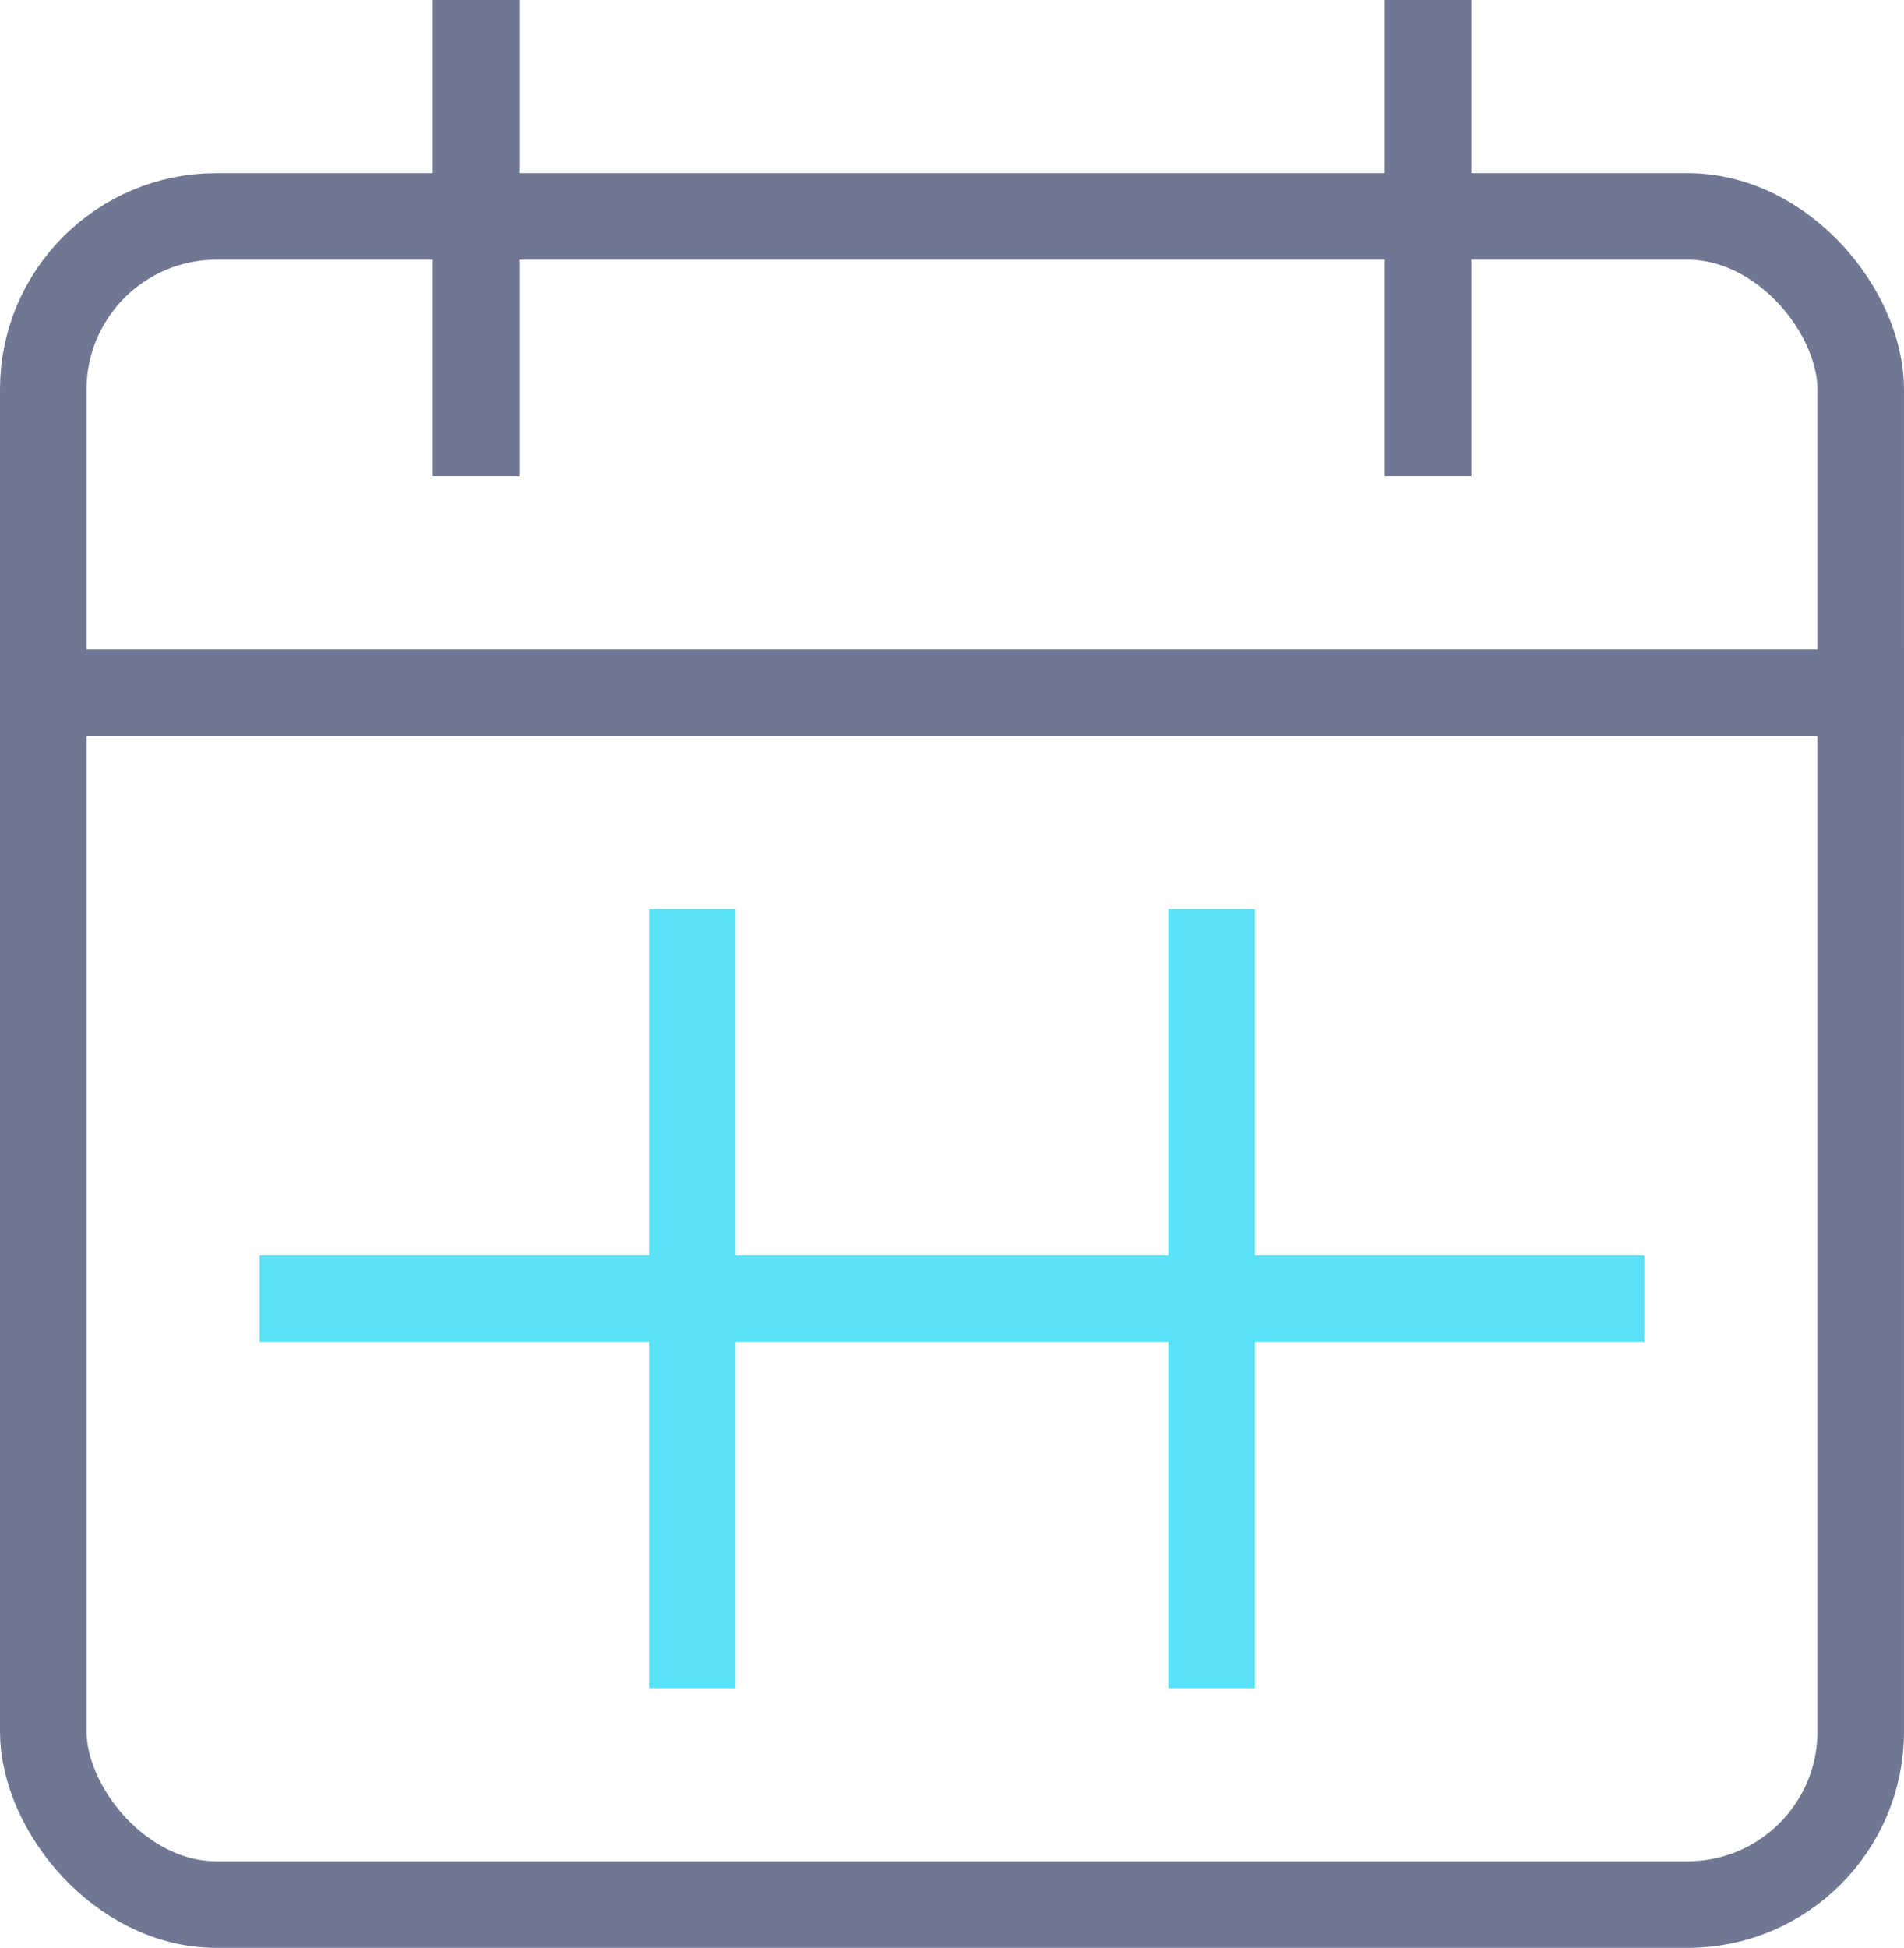
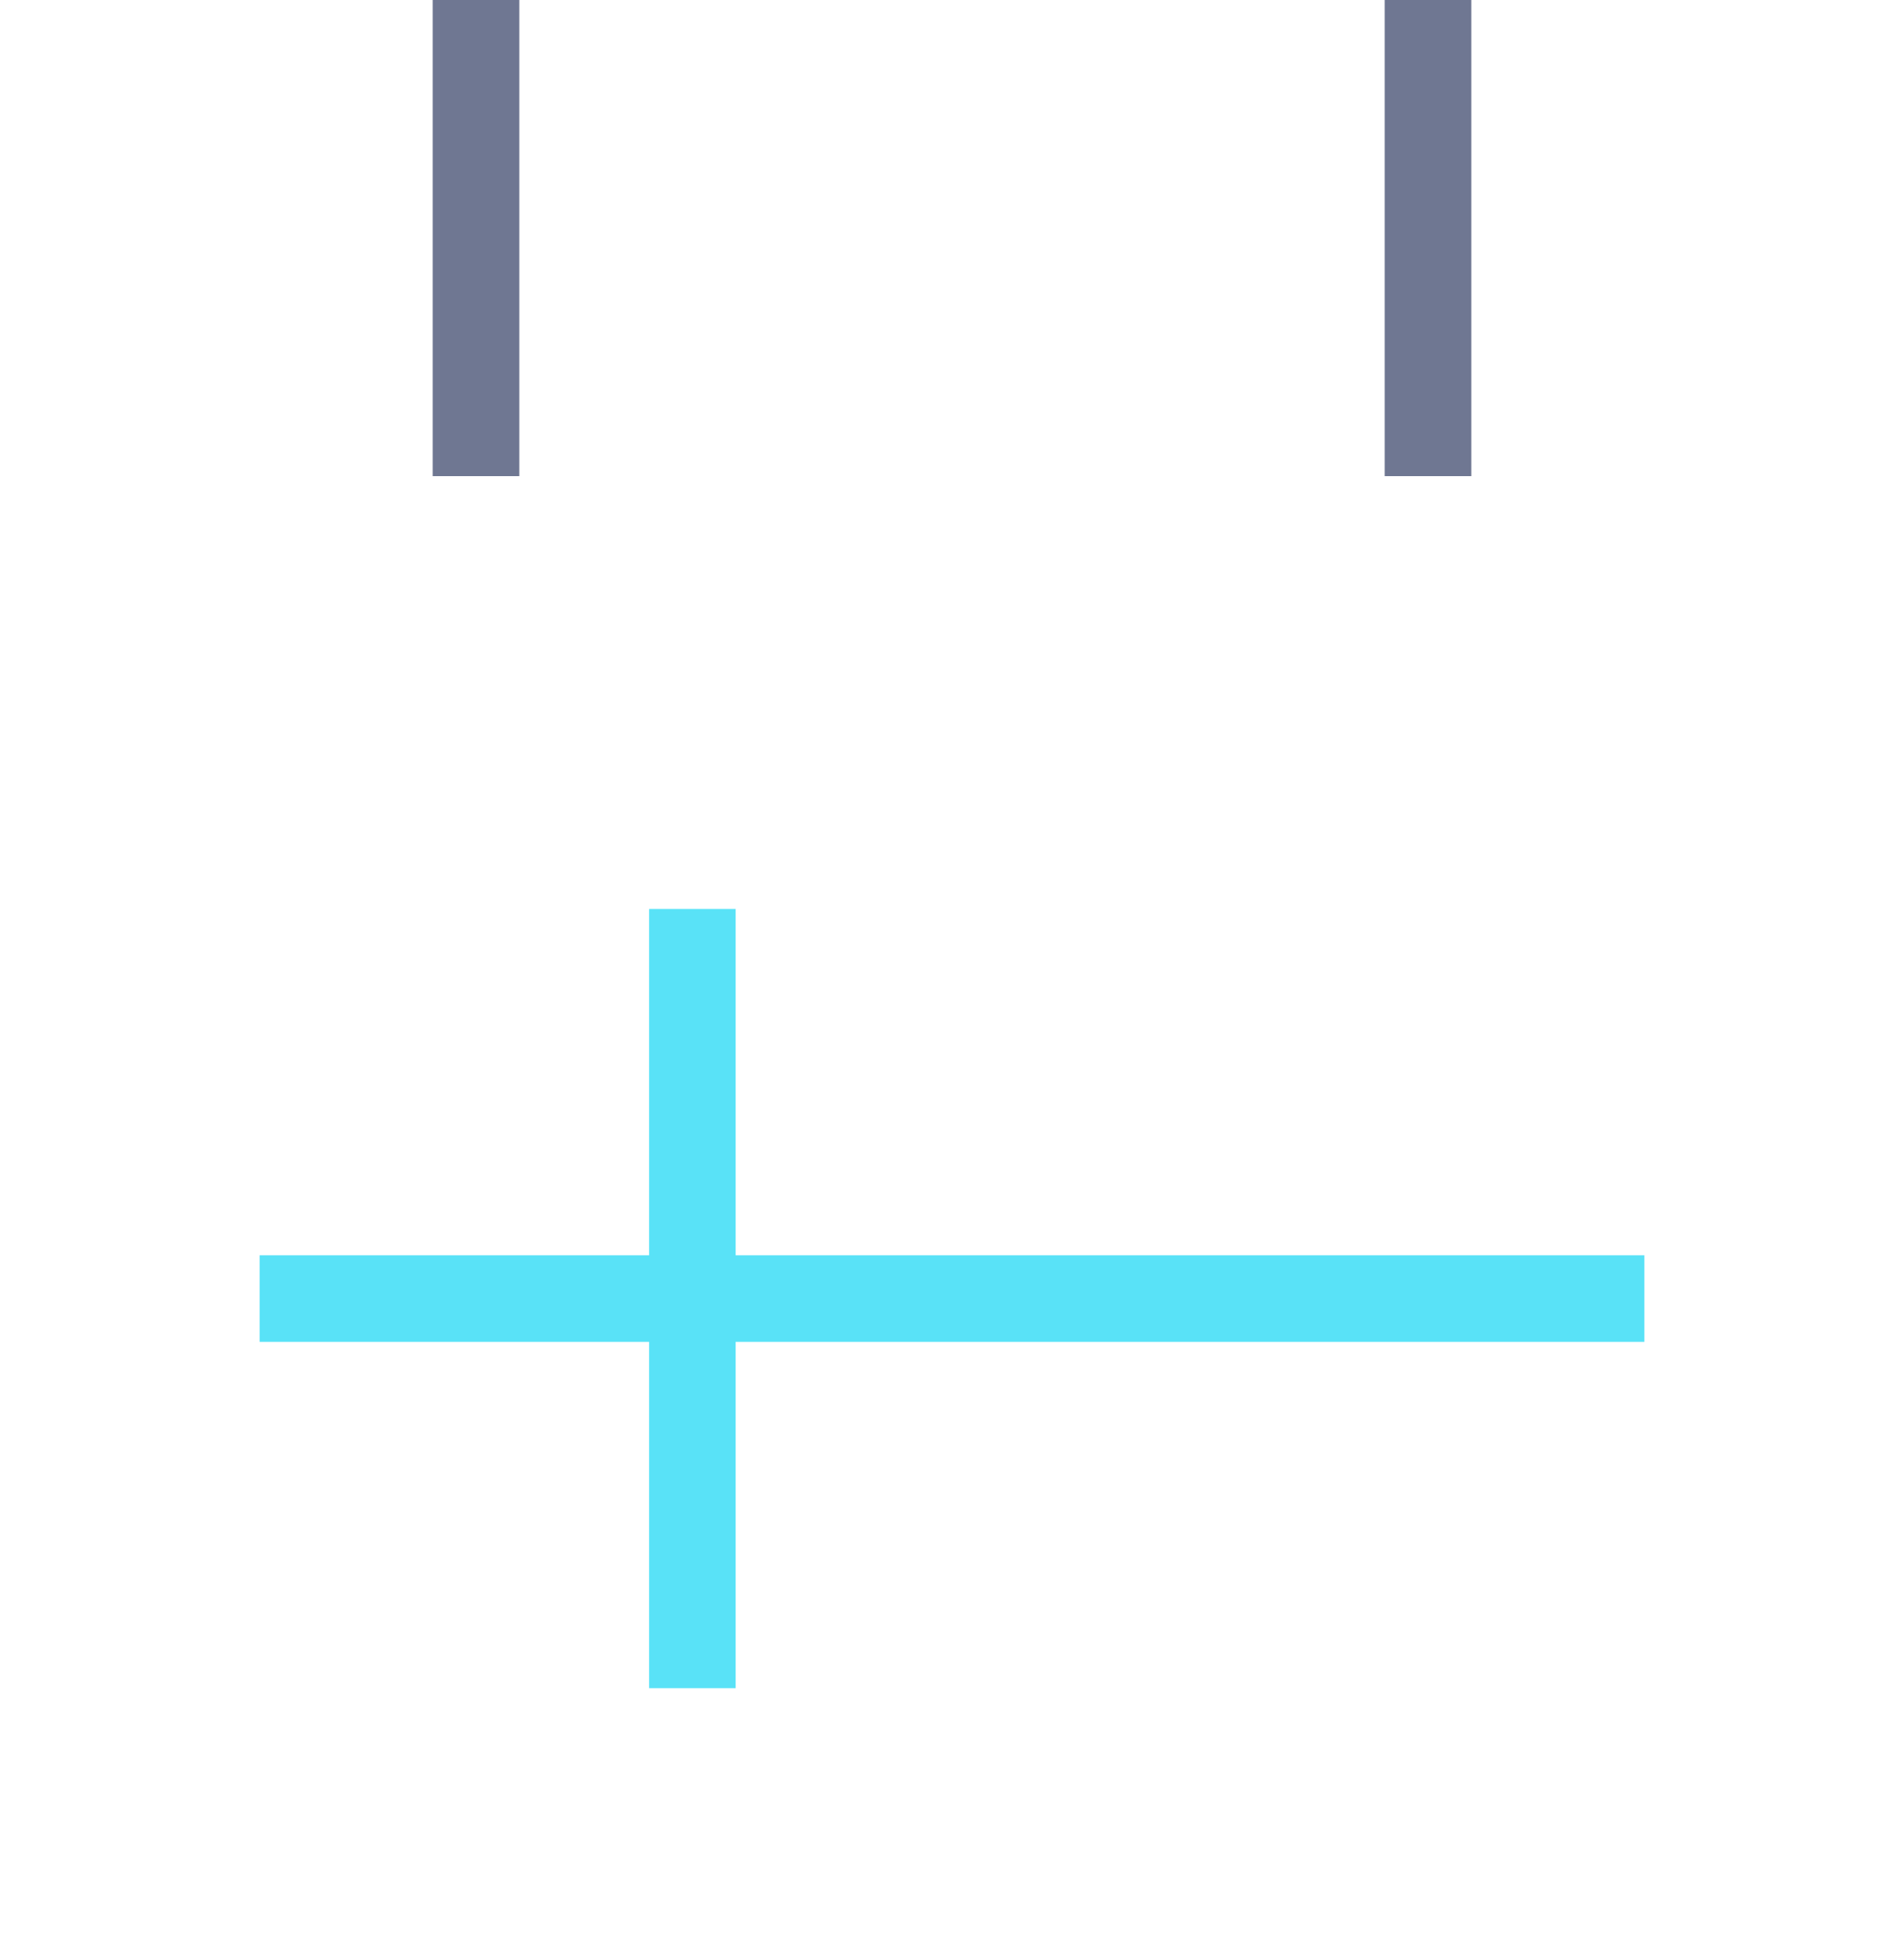
<svg xmlns="http://www.w3.org/2000/svg" width="44" height="45" viewBox="0 0 44 45">
  <defs>
    <style>.a,.b{fill:none;stroke-linecap:square;stroke-miterlimit:10;stroke-width:2px;}.a{stroke:#6f7792;}.b{stroke:#59e2f7;}</style>
  </defs>
  <g transform="translate(-2 -1)">
-     <rect class="a" width="42" height="39" rx="4" transform="translate(3 6)" />
    <line class="a" y1="9" transform="translate(13 2)" />
    <line class="a" y1="9" transform="translate(35 2)" />
-     <line class="a" x2="42" transform="translate(3 17)" />
    <line class="b" x2="30" transform="translate(9 31)" />
    <line class="b" y2="16" transform="translate(18 23)" />
-     <line class="b" y2="16" transform="translate(30 23)" />
  </g>
</svg>